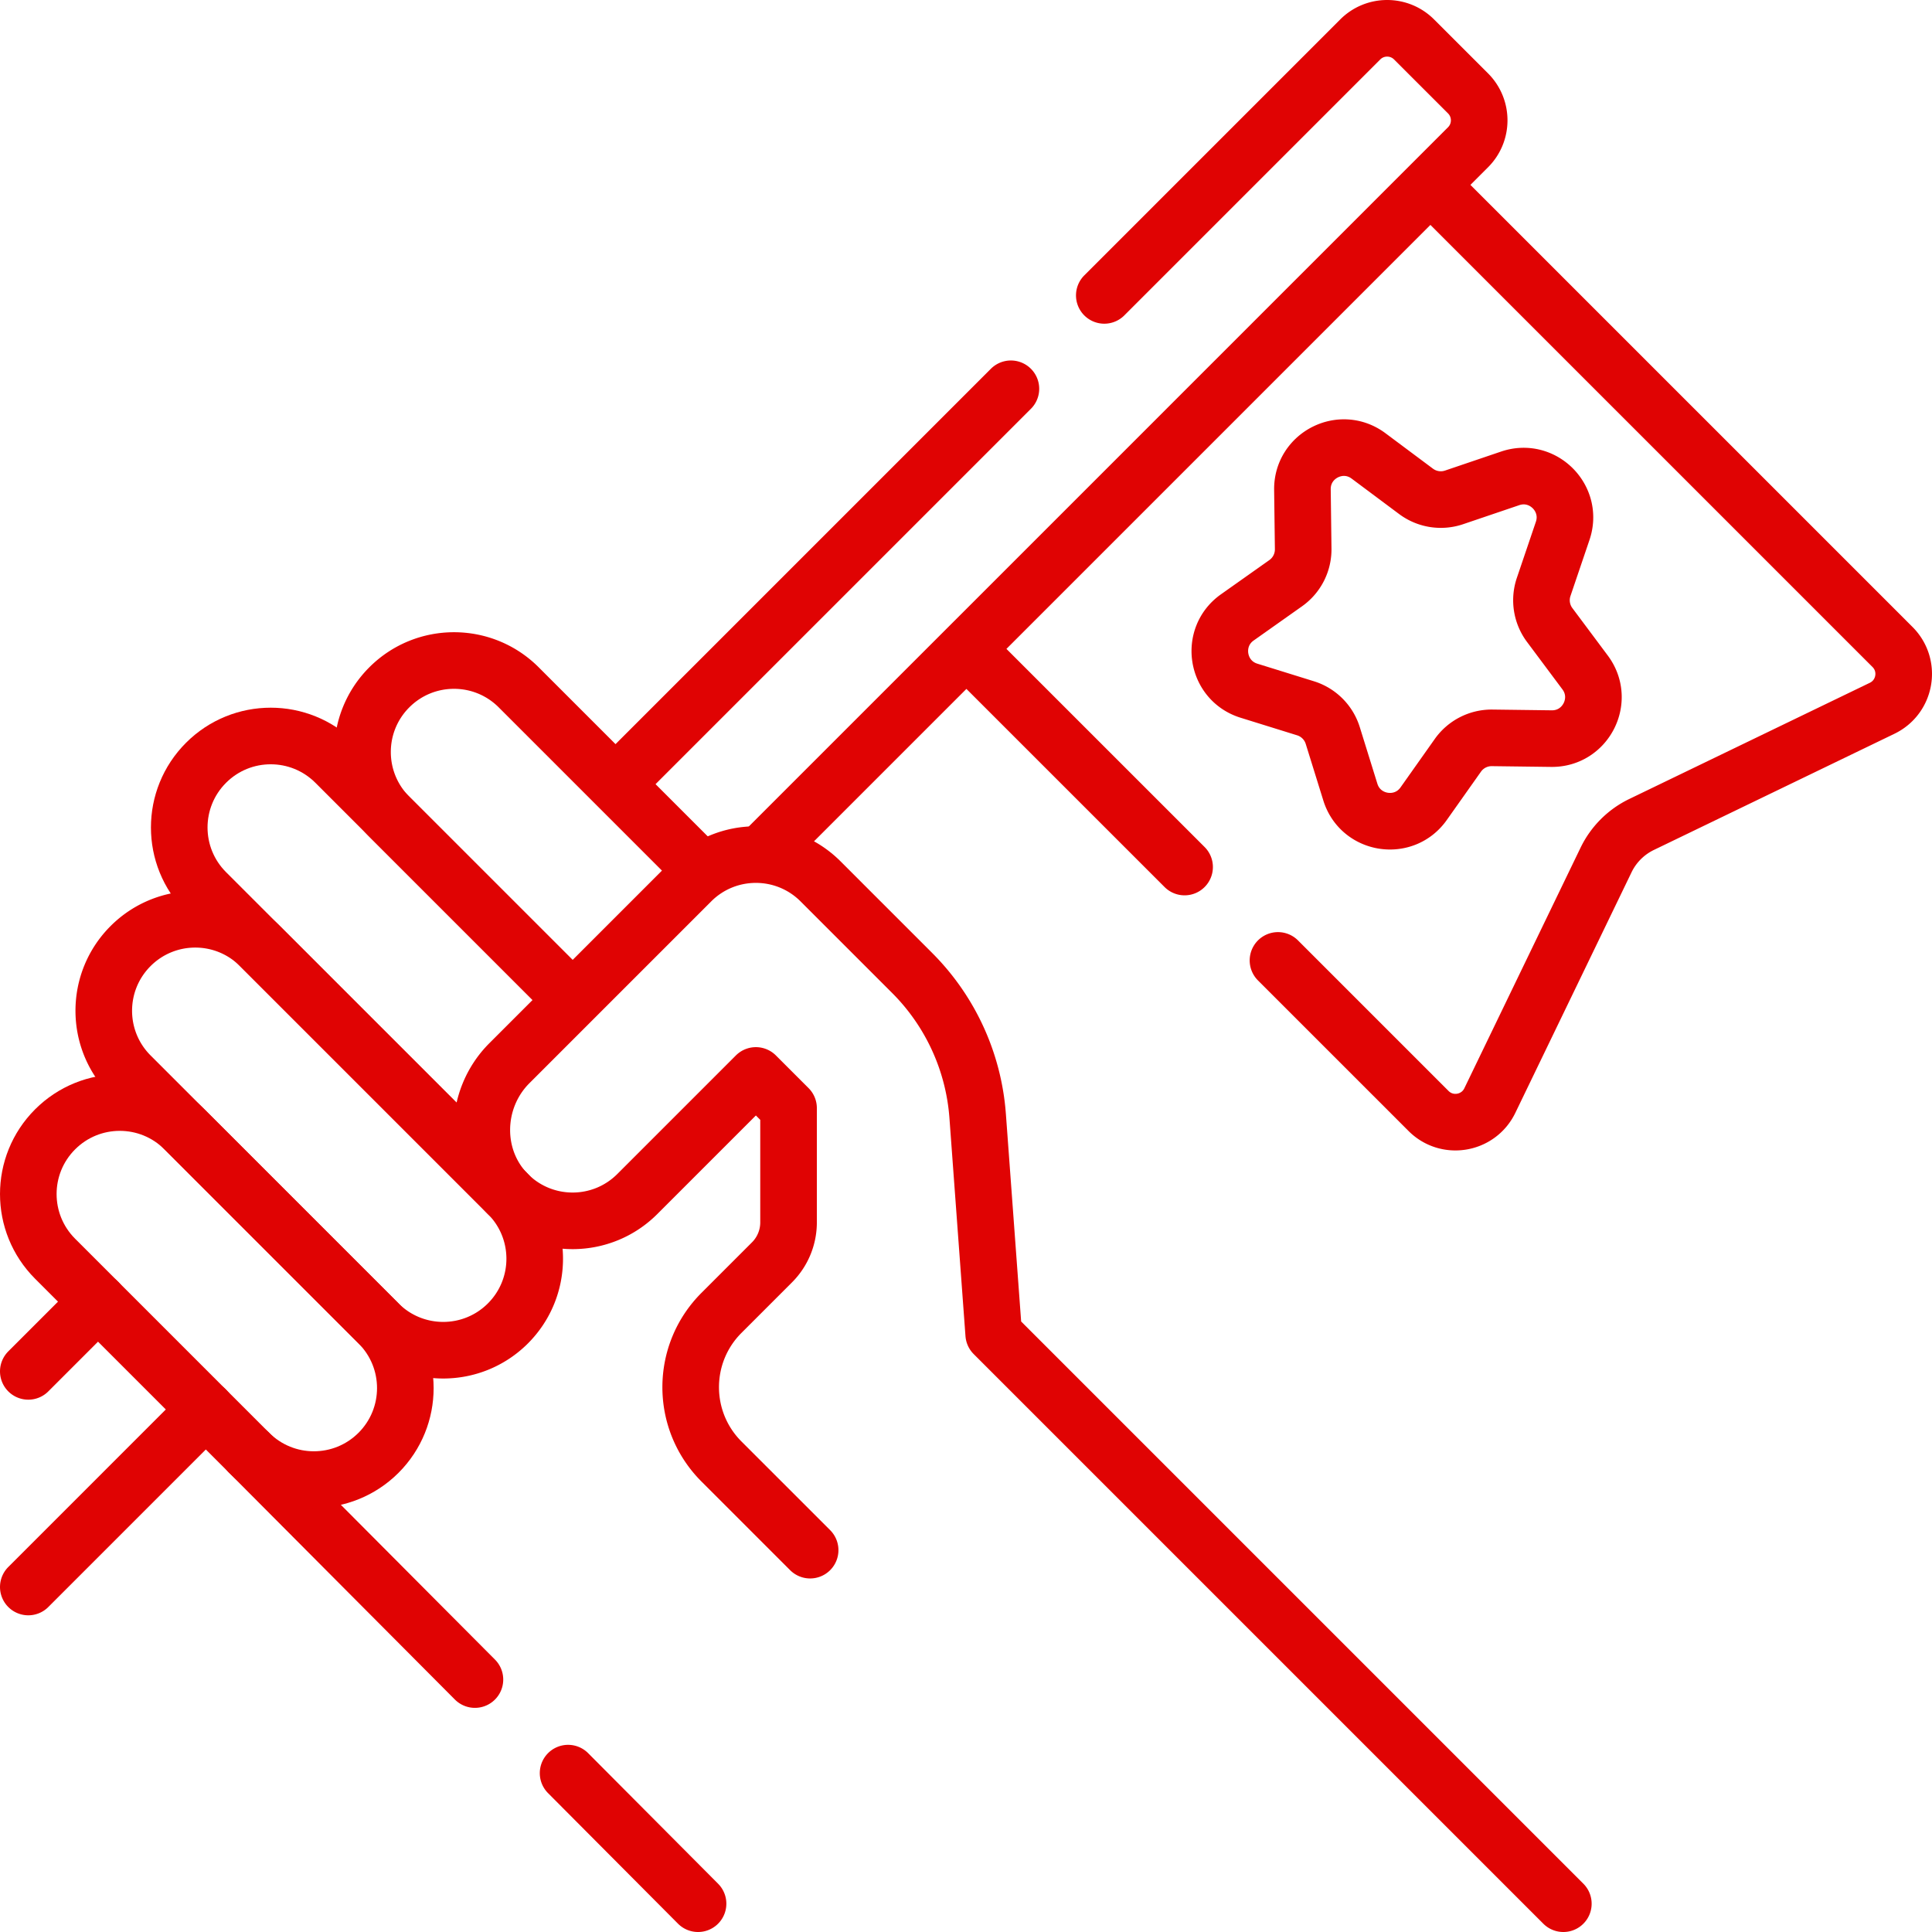
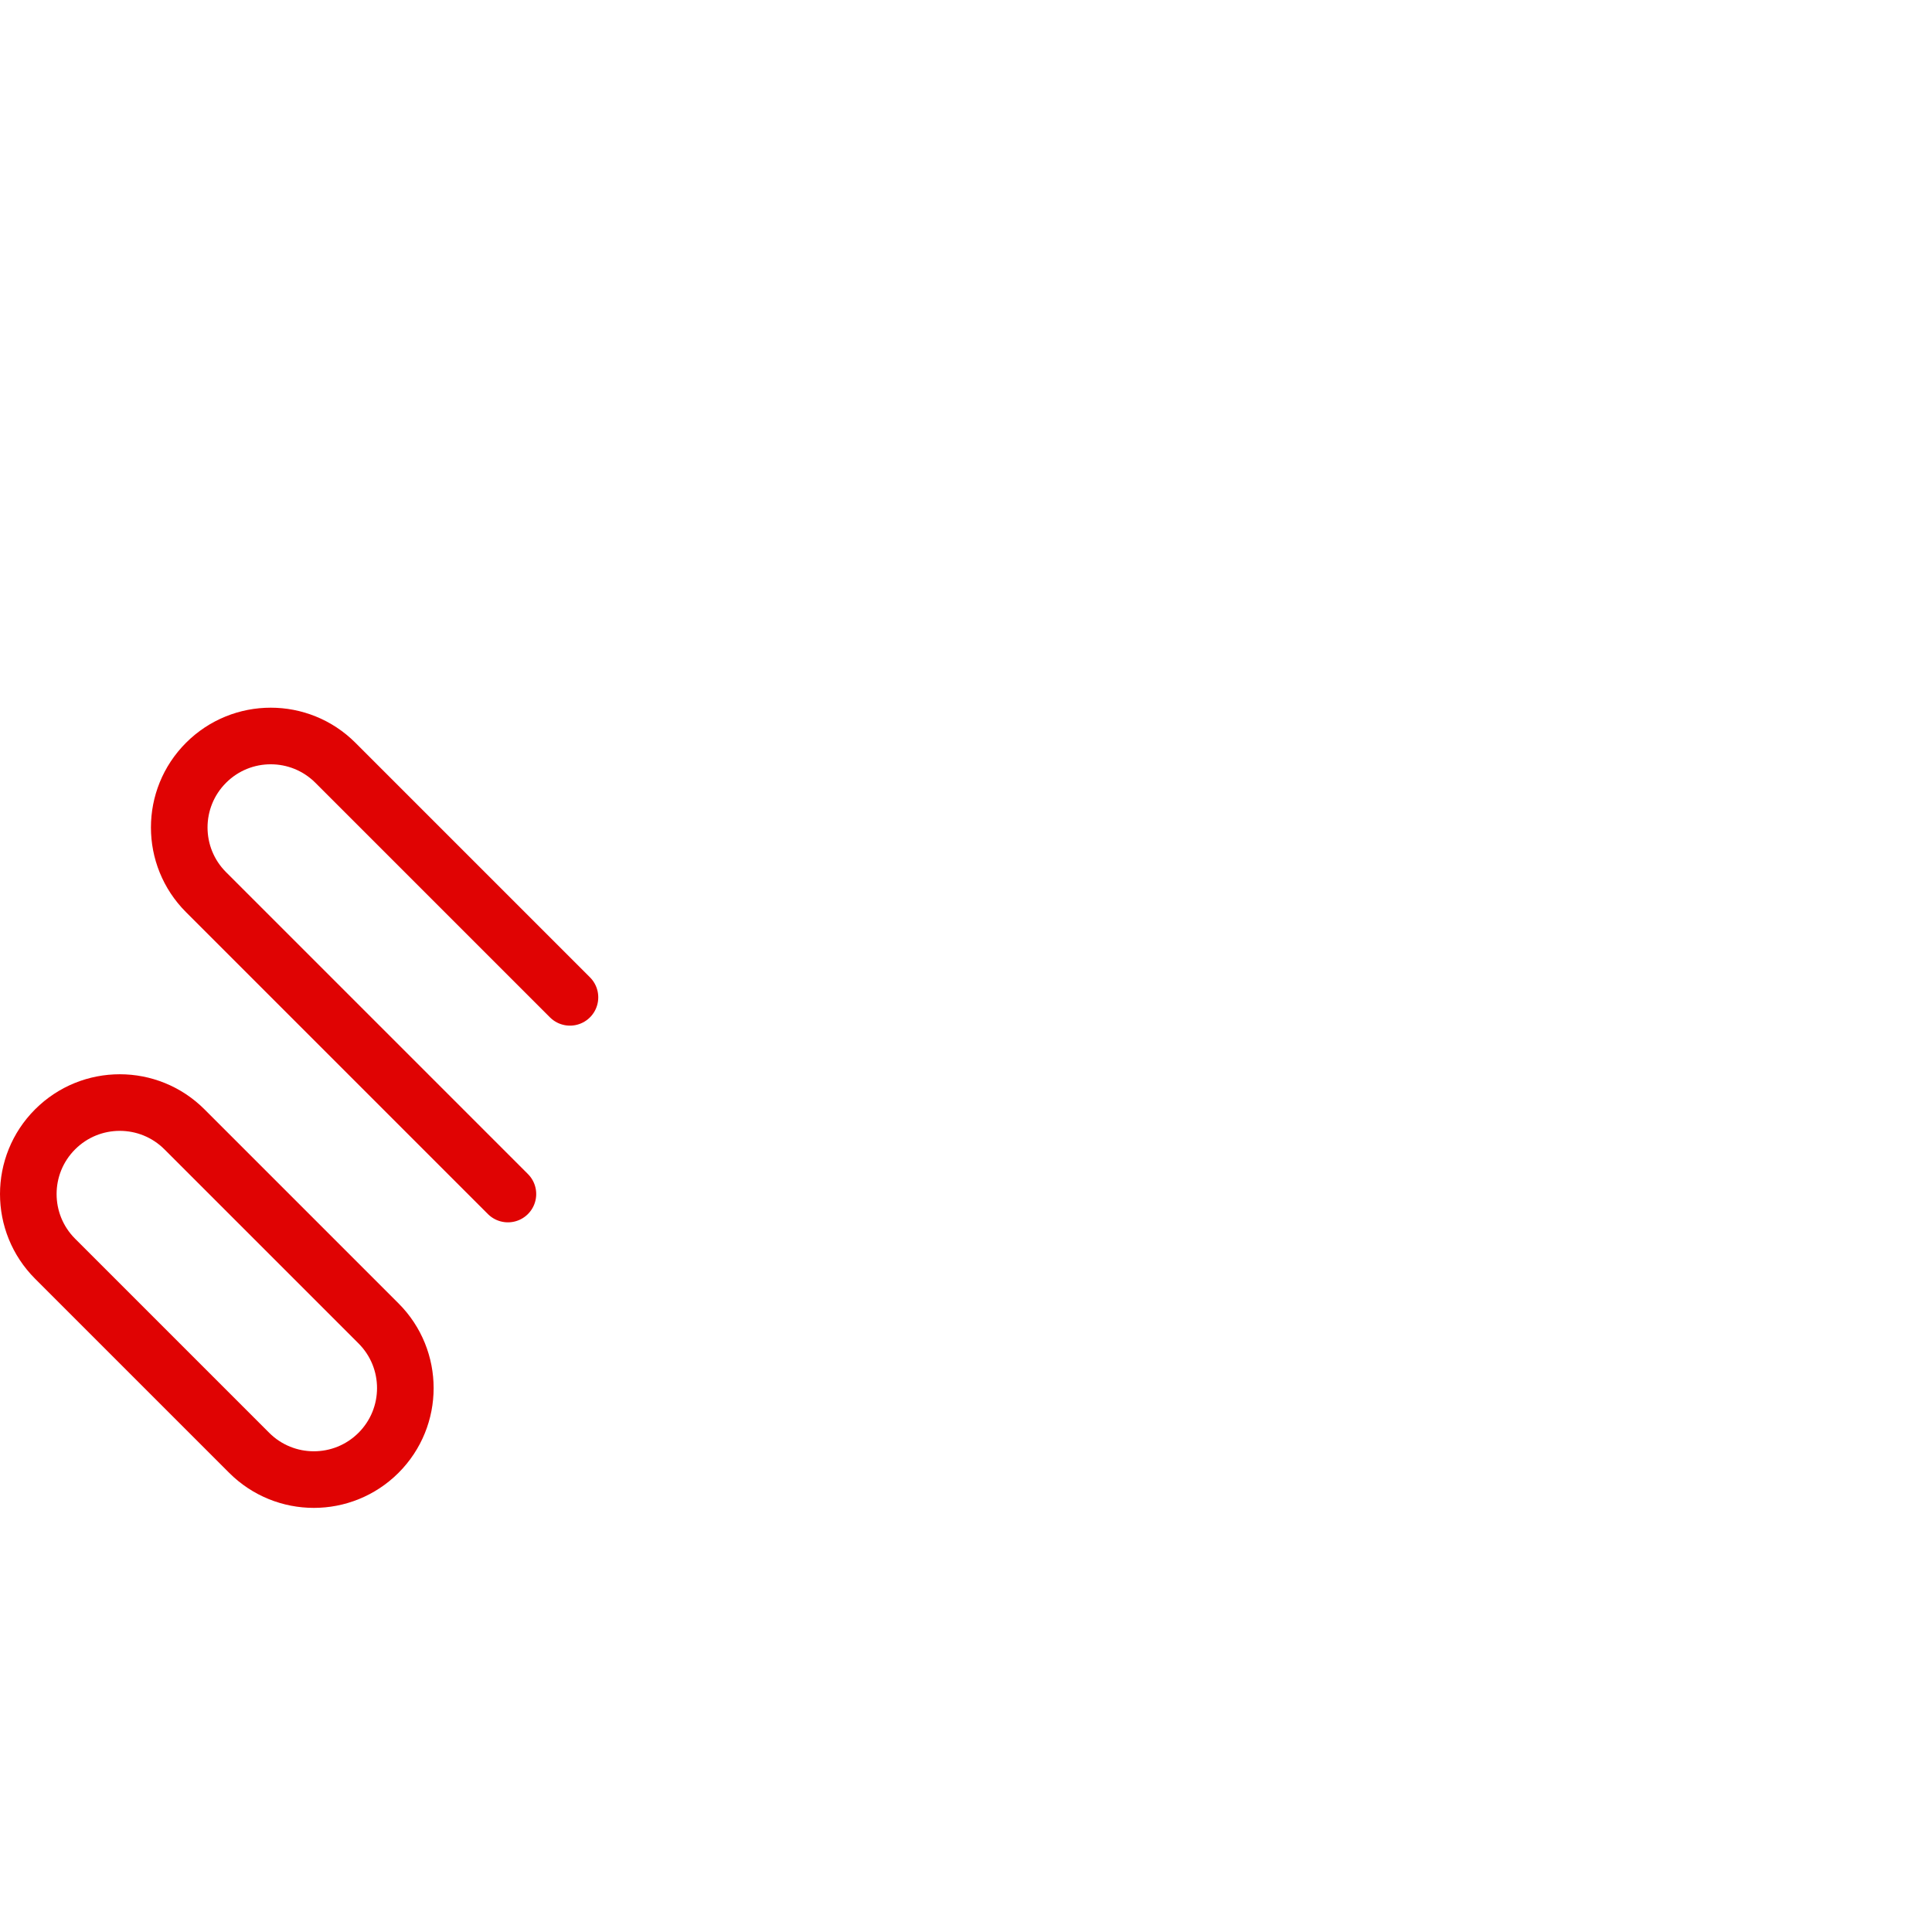
<svg xmlns="http://www.w3.org/2000/svg" version="1.1" width="512" height="512" x="0" y="0" viewBox="0 0 512.003 512.003" style="enable-background:new 0 0 512 512" xml:space="preserve" class="">
  <g>
-     <path d="m267.901 103.033-104.78 104.779M292.651 78.283l67.82-67.82c3.94-3.95 10.34-3.95 14.28 0l14.29 14.28c3.95 3.95 3.95 10.35 0 14.29l-185.5 185.5M379.081 49.002l122.46 122.46c4.92 4.92 3.51 13.21-2.75 16.24l-63.77 30.8a20.23 20.23 0 0 0-9.4 9.41l-30.8 63.76c-3.03 6.26-11.33 7.67-16.24 2.75l-39.9-39.9M313.931 229.773l-57.82-57.811M7.501 420.574l47.048-47.048M25.977 344.954 7.501 363.43M125.861 445.103l-59.83-60.09M184.991 504.503l-34.44-34.601M151.047 264.307l-47.873-47.873c-9.468-9.468-9.468-24.818 0-34.286h0c9.468-9.468 24.818-9.468 34.286 0l48.229 48.229M100.317 350.721l-65.715-65.715c-9.468-9.468-9.468-24.818 0-34.286h0c9.468-9.468 24.818-9.468 34.286 0l65.715 65.715c9.468 9.468 9.468 24.818 0 34.286h0c-9.468 9.468-24.819 9.468-34.286 0z" style="stroke-width:15;stroke-linecap:round;stroke-linejoin:round;stroke-miterlimit:10;" fill="none" stroke="#e00303" stroke-width="15" stroke-linecap="round" stroke-linejoin="round" stroke-miterlimit="10" data-original="#000000" opacity="1" />
    <path d="m66.031 385.007-51.429-51.429c-9.468-9.468-9.468-24.818 0-34.286h0c9.468-9.468 24.818-9.468 34.286 0l51.429 51.429c9.468 9.468 9.468 24.818 0 34.286h0c-9.468 9.468-24.819 9.468-34.286 0zM134.603 316.435l-80.001-80.001c-9.468-9.468-9.468-24.818 0-34.286h0c9.468-9.468 24.818-9.468 34.286 0l62.159 62.159" style="stroke-width:15;stroke-linecap:round;stroke-linejoin:round;stroke-miterlimit:10;" fill="none" stroke="#e00303" stroke-width="15" stroke-linecap="round" stroke-linejoin="round" stroke-miterlimit="10" data-original="#000000" opacity="1" />
-     <path d="m414.303 504.503-150.961-150.96-4.25-57.785a59.814 59.814 0 0 0-17.357-37.906l-24.274-24.274c-9.468-9.468-24.818-9.468-34.286 0l-48.186 48.186c-9.611 9.611-9.843 25.573-.051 35 9.491 9.138 24.594 9.029 33.951-.328l31.429-31.429 8.656 8.656.001 30.29c0 3.968-1.576 7.774-4.382 10.58l-13.397 13.397c-10.876 10.876-10.876 28.509 0 39.384l23.497 23.494M414.131 140.678l-5.044 14.873a10.965 10.965 0 0 0 1.597 10.08l9.393 12.586c5.436 7.284.16 17.64-8.929 17.524l-15.703-.201a10.969 10.969 0 0 0-9.094 4.633l-9.068 12.822c-5.248 7.421-16.727 5.603-19.425-3.077l-4.662-14.997a10.966 10.966 0 0 0-7.217-7.217l-14.997-4.662c-8.679-2.698-10.498-14.177-3.077-19.425l12.822-9.068a10.964 10.964 0 0 0 4.633-9.094l-.201-15.703c-.116-9.088 10.239-14.365 17.524-8.929l12.586 9.393a10.965 10.965 0 0 0 10.08 1.597l14.873-5.044c8.61-2.916 16.828 5.302 13.909 13.909z" style="stroke-width:15;stroke-linecap:round;stroke-linejoin:round;stroke-miterlimit:10;" fill="none" stroke="#e00303" stroke-width="15" stroke-linecap="round" stroke-linejoin="round" stroke-miterlimit="10" data-original="#000000" opacity="1" />
  </g>
</svg>